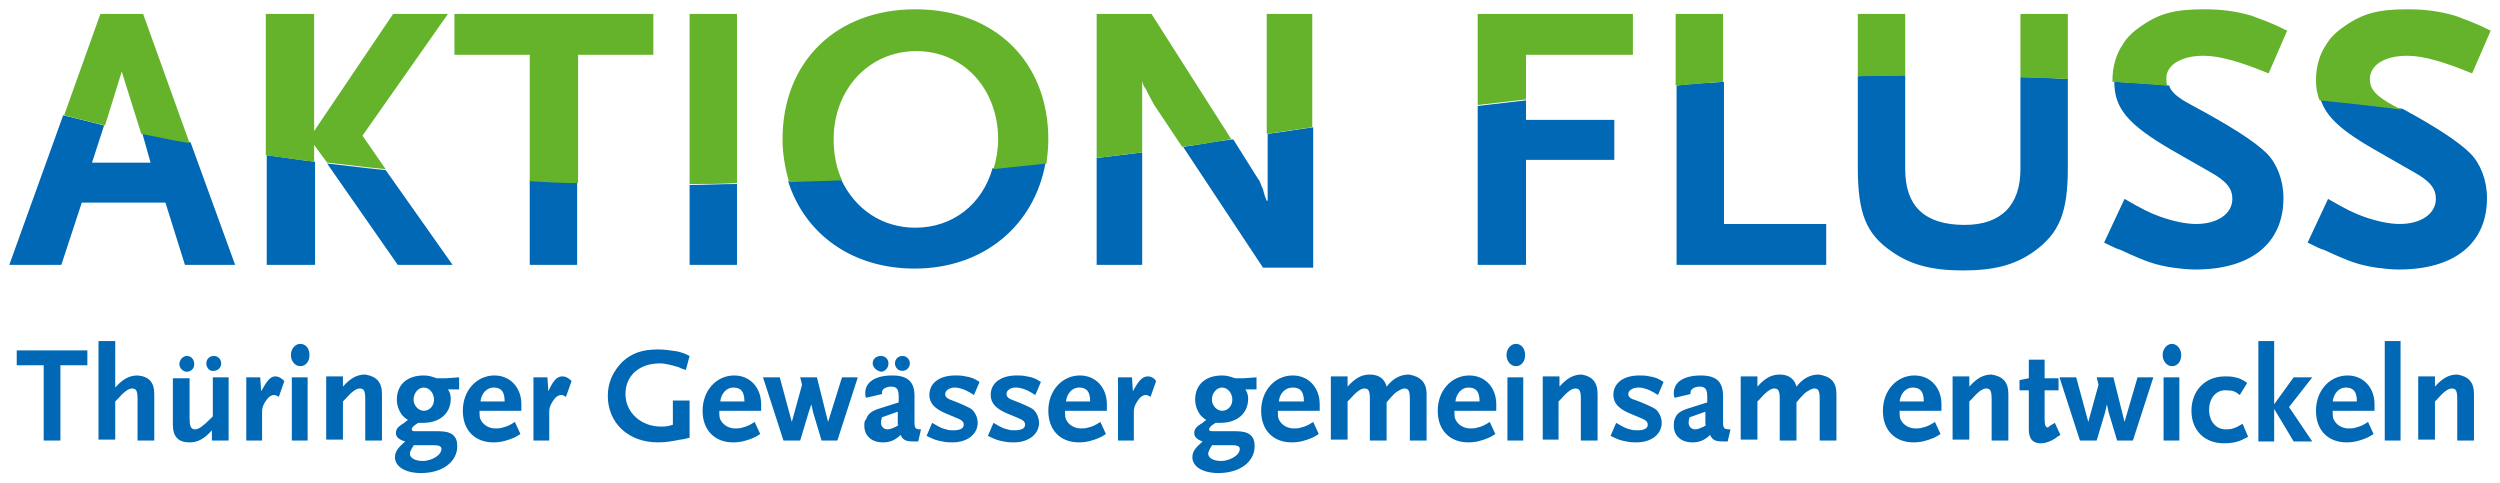
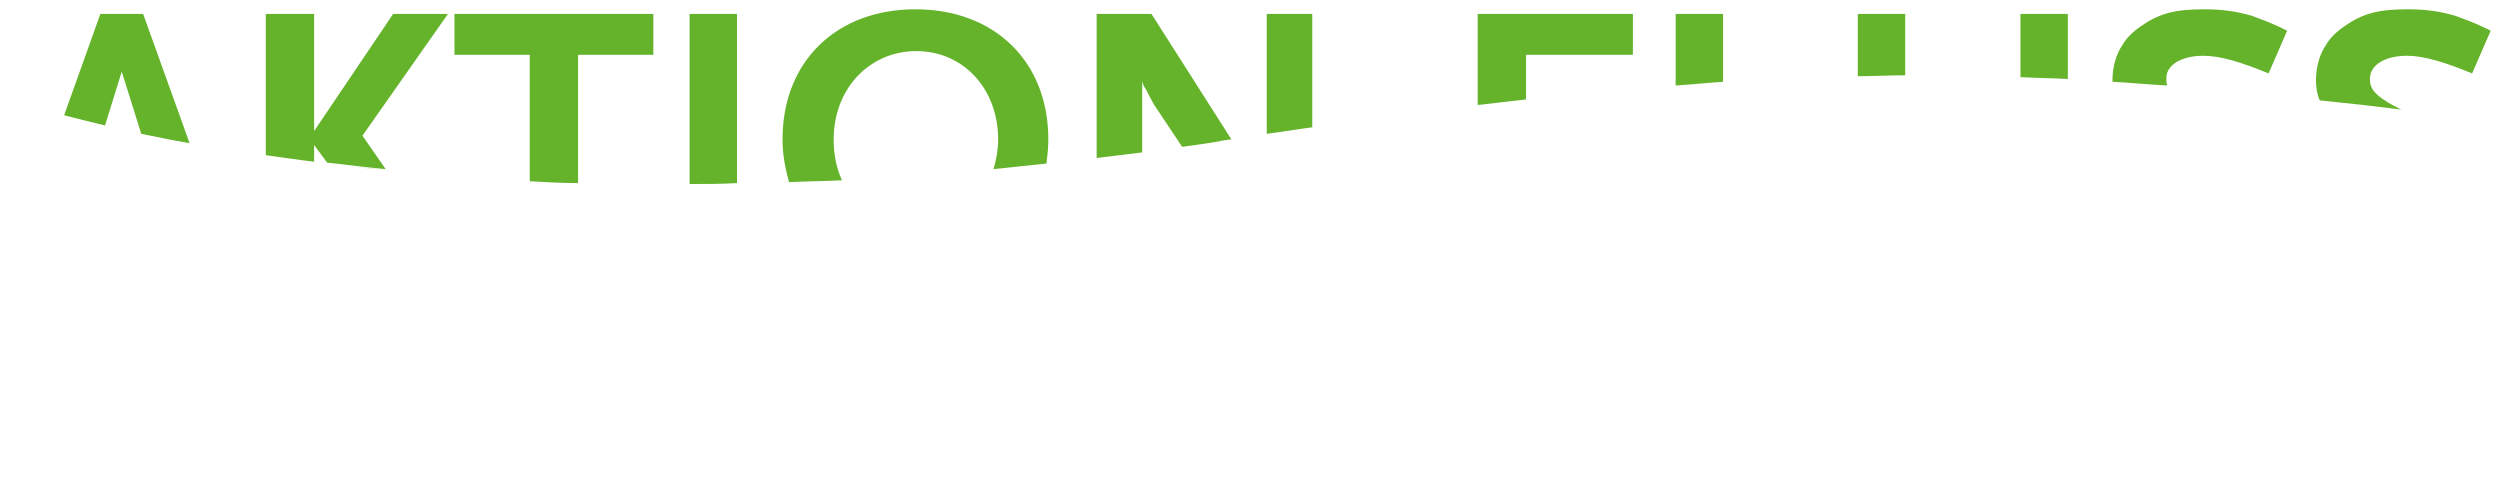
<svg xmlns="http://www.w3.org/2000/svg" version="1.1" id="Ebene_1" x="0px" y="0px" viewBox="0 0 269 52" style="enable-background:new 0 0 269 52;" xml:space="preserve">
  <style type="text/css">
	.st0{fill:#0068B4;}
	.st1{fill:#64B32B;}
</style>
-   <path class="st0" d="M15.3,14.3c1.6,0.3,3.3,0.7,5.2,1l4.8,13.2h-5.4l-2.1-6.7h-9l-2.2,6.7H1l5.8-16.1c1.3,0.3,2.8,0.7,4.4,1.1  l-1.3,4h6.3L15.3,14.3z M42.8,28.5h5.9l-7.2-10.2c-2.2-0.2-4.3-0.5-6.3-0.7L42.8,28.5z M28.7,28.5h5.2V17.4  c-1.8-0.2-3.5-0.5-5.2-0.7V28.5z M57,28.5h5.1v-8.9c-1.8-0.1-3.5-0.1-5.1-0.2V28.5z M74.2,28.5h5.1v-8.7c-1.7,0-3.5,0.1-5.1,0.1  V28.5z M98.5,24.5c-3.6,0-6.5-2-8-5.2c-1.9,0.1-3.8,0.2-5.7,0.2c1.8,5.7,6.9,9.4,13.6,9.4c7.4,0,12.9-4.6,14.1-11.4  c-1.9,0.2-3.8,0.4-5.7,0.6C105.7,22,102.5,24.5,98.5,24.5z M118,28.5h4.9V16.4c-1.6,0.2-3.3,0.4-4.9,0.6V28.5z M136.3,21.6l-0.2-0.5  l-0.2-0.7c0-0.1-0.1-0.2-0.2-0.5c-0.1-0.3-0.2-0.5-0.3-0.6l-2.7-4.3c-0.3,0-0.6,0.1-0.9,0.1c-1.5,0.2-3,0.5-4.5,0.7l8.6,13h5.4V13.7  c-1.6,0.2-3.2,0.5-4.9,0.7V21.6z M159,28.5h5.2V17.2h9.5v-4.3h-9.5v-2.1c-1.7,0.2-3.4,0.4-5.2,0.6V28.5z M180.3,28.5h16.2v-4.4h-11  V8.8c-1.7,0.1-3.4,0.2-5.1,0.4V28.5z M217.4,18.2c0,3.9-2.1,6-6,6c-4.3,0-6.4-2-6.4-6V8.1c-1.7,0-3.4,0-5.1,0.1V18  c0,5,0.9,7.2,3.7,9.1c2,1.4,4.3,2,7.6,2c3.4,0,5.6-0.6,7.6-2c2.8-2,3.7-4.2,3.7-9.1V8.5c-1.7-0.1-3.4-0.2-5.1-0.2V18.2z M233.6,16.1  l4.2,2.4c1.8,1,2.4,1.8,2.4,2.9c0,1.6-1.6,2.7-3.9,2.7c-1.1,0-2.5-0.3-3.9-0.8c-1.1-0.4-1.9-0.8-3.8-1.9l-2.2,4.7  c0.8,0.4,1.4,0.7,1.8,0.8c2.8,1.3,3.7,1.6,5.6,1.9c0.8,0.1,1.6,0.2,2.4,0.2c6,0,9.5-2.8,9.5-7.7c0-1.9-0.7-3.7-1.8-4.8  c-1.3-1.3-4-3-8.1-5.2c-1.5-0.8-2.2-1.4-2.4-2.1c-2-0.2-3.9-0.3-5.9-0.4C227.5,11.7,229,13.4,233.6,16.1z M255.5,16.1l4.2,2.4  c1.8,1,2.4,1.8,2.4,2.9c0,1.6-1.6,2.7-3.9,2.7c-1.1,0-2.5-0.3-3.9-0.8c-1.1-0.4-1.9-0.8-3.8-1.9l-2.2,4.7c0.8,0.4,1.4,0.7,1.8,0.8  c2.8,1.3,3.7,1.6,5.6,1.9c0.8,0.1,1.6,0.2,2.4,0.2c6,0,9.5-2.8,9.5-7.7c0-1.9-0.7-3.7-1.8-4.8c-1.2-1.2-3.6-2.8-7.3-4.8  c-3-0.3-5.9-0.7-8.8-1C250.3,12.6,252,14.1,255.5,16.1z M1.8,39.3h2.9v8.1h1.8v-8.1h2.9v-1.6H1.8V39.3z M16.6,42.4v5h-1.8v-4.4  c0-0.9-0.1-1.2-0.6-1.2c-0.4,0-0.9,0.4-1.6,1.2l-0.2,0.2v4.1h-1.8V36.7h1.8v5c0.8-0.9,1.5-1.3,2.4-1.3C16,40.5,16.6,41.1,16.6,42.4z   M22.8,40.6h1.8v6.8h-1.8v-1.1c-0.8,0.9-1.5,1.3-2.4,1.3c-1.2,0-1.8-0.6-1.8-1.9v-5h1.8V45c0,0.8,0.1,1.2,0.6,1.2  c0.4,0,0.9-0.4,1.7-1.2l0.2-0.2V40.6z M19.3,39.2c0-0.5,0.4-0.9,0.8-0.9c0.5,0,0.8,0.4,0.8,0.9c0,0.5-0.4,0.8-0.8,0.8  C19.7,40,19.3,39.6,19.3,39.2z M22.2,39.1c0-0.5,0.4-0.8,0.8-0.8c0.5,0,0.8,0.4,0.8,0.8c0,0.5-0.4,0.8-0.8,0.8  C22.6,40,22.2,39.6,22.2,39.1z M29.6,40.5c0.4,0,0.7,0.2,1,0.5L30,42.7c-0.2-0.1-0.3-0.2-0.5-0.2c-0.3,0-0.6,0.2-0.8,0.5  c-0.3,0.4-0.5,0.8-0.5,1.3v3.1h-1.7v-6.8H28l0.1,1.5C28.7,41,29.1,40.5,29.6,40.5z M31.4,40.6h1.7v6.8h-1.7V40.6z M33.3,38.2  c0,0.7-0.4,1.2-1,1.2c-0.5,0-1-0.5-1-1.2c0-0.7,0.5-1.2,1-1.2C32.9,37,33.3,37.5,33.3,38.2z M41.1,42.4v5h-1.8v-4.4  c0-0.9-0.1-1.2-0.6-1.2c-0.4,0-0.9,0.4-1.6,1.2l-0.2,0.2v4.1h-1.8v-6.8h1.8v1.1c0.8-0.9,1.5-1.3,2.4-1.3  C40.5,40.5,41.1,41.1,41.1,42.4z M49.4,40.6L48,40.7h-1c-0.6-0.2-0.9-0.3-1.4-0.3c-1.8,0-2.9,1-2.9,2.6c0,0.6,0.2,1.2,0.6,1.7  c0.2,0.2,0.3,0.3,0.6,0.5c-0.2,0.1-0.3,0.2-0.4,0.3c-0.7,0.4-0.9,0.7-0.9,1.1c0,0.4,0.3,0.7,1,0.9c-0.8,0.7-1.1,1.1-1.1,1.7  c0,1,1.1,1.7,2.8,1.7c2.3,0,3.9-1.2,3.9-2.9c0-1.1-0.6-1.6-2-1.6h-2.4c-0.3,0-0.5,0-0.5-0.2c0-0.2,0.2-0.4,0.7-0.7  c0.2,0,0.3,0,0.5,0c1.8,0,3-1,3-2.6c0-0.4-0.1-0.7-0.3-1h1.2V40.6z M44.4,48.1c0,0,0.1-0.1,0.1-0.2h2.1c0.6,0,0.9,0.1,0.9,0.4  c0,0.3-0.2,0.6-0.5,0.8c-0.4,0.3-1,0.5-1.5,0.5c-0.8,0-1.4-0.3-1.4-0.8C44.1,48.7,44.2,48.4,44.4,48.1z M45.6,44.2  c-0.6,0-1.1-0.6-1.1-1.2c0-0.7,0.5-1.3,1.1-1.3c0.6,0,1.1,0.6,1.1,1.3C46.7,43.7,46.2,44.2,45.6,44.2z M56.1,43.5  c0-1.8-1.2-3.1-2.9-3.1c-1.9,0-3.4,1.6-3.4,3.8c0,2.1,1.3,3.4,3.3,3.4c0.8,0,1.5-0.2,2.2-0.5c0.2-0.1,0.4-0.2,0.7-0.4l-0.6-1.3  c-0.6,0.4-0.9,0.5-1.3,0.6c-0.3,0.1-0.5,0.1-0.8,0.1c-0.6,0-1.2-0.3-1.5-0.8c-0.2-0.3-0.2-0.5-0.2-1.1h4.5V43.5z M51.7,43.2  c0.1-0.9,0.7-1.5,1.4-1.5c0.8,0,1.2,0.4,1.2,1.5H51.7z M60.5,40.5c0.4,0,0.7,0.2,1,0.5l-0.6,1.7c-0.2-0.1-0.3-0.2-0.5-0.2  c-0.3,0-0.6,0.2-0.8,0.5c-0.3,0.4-0.5,0.8-0.5,1.3v3.1h-1.7v-6.8h1.5l0.1,1.5C59.5,41,59.9,40.5,60.5,40.5z M72.4,43.1h1.8v4  c-0.4,0.1-0.8,0.2-1,0.2c-1,0.2-1.6,0.3-2.4,0.3c-3.2,0-5.4-2.1-5.4-5c0-1.5,0.6-2.7,1.6-3.7c1-0.9,2.1-1.3,3.8-1.3  c0.7,0,1.4,0.1,2,0.2c0.5,0.1,0.8,0.2,1.4,0.5l-0.4,1.5c-0.4-0.1-0.6-0.2-0.8-0.3c-0.7-0.2-1.4-0.4-2-0.4c-2.2,0-3.7,1.3-3.7,3.3  c0,2,1.7,3.5,3.8,3.5c0.4,0,0.7,0,1.3-0.2V43.1z M81.9,43.5c0-1.8-1.2-3.1-2.9-3.1c-1.9,0-3.4,1.6-3.4,3.8c0,2.1,1.3,3.4,3.3,3.4  c0.8,0,1.5-0.2,2.2-0.5c0.2-0.1,0.4-0.2,0.7-0.4l-0.6-1.3c-0.6,0.4-0.9,0.5-1.3,0.6c-0.3,0.1-0.5,0.1-0.8,0.1  c-0.6,0-1.2-0.3-1.5-0.8c-0.2-0.3-0.2-0.5-0.2-1.1h4.5V43.5z M77.5,43.2c0.1-0.9,0.7-1.5,1.4-1.5c0.8,0,1.2,0.4,1.2,1.5H77.5z   M90.6,40.6h1.7l-2.2,6.8h-1.7l-0.9-3l-0.2-0.9l-0.3,0.9l-0.9,3h-1.8l-2.2-6.8h1.8l1.3,4.8l0,0.2l0-0.2l1.1-4l-0.2-0.8h1.8l1.2,4.8  v0.2l0-0.2L90.6,40.6z M93.9,39.1c0-0.5,0.4-0.8,0.9-0.8c0.5,0,0.8,0.4,0.8,0.8c0,0.5-0.4,0.9-0.8,0.9  C94.3,39.9,93.9,39.5,93.9,39.1z M96.3,39.1c0-0.5,0.4-0.8,0.8-0.8c0.5,0,0.8,0.4,0.8,0.8c0,0.5-0.4,0.8-0.8,0.8  C96.6,39.9,96.3,39.5,96.3,39.1z M98.4,45.4v-2.8c0-1.5-0.7-2.2-2.4-2.2c-1.8,0-2.9,0.7-2.9,1.9c0,0.2,0,0.3,0.1,0.5l1.7-0.4  c0-0.1,0-0.1,0-0.2c0-0.3,0.4-0.6,1-0.6c0.6,0,0.8,0.3,0.8,1.1v0.6l-1.9,0.6c-1,0.3-1.4,0.6-1.6,1.2C93,45.3,93,45.5,93,45.8  c0,1.1,0.8,1.8,2,1.8c0.7,0,1.3-0.2,1.9-0.8c0.3,0.6,0.6,0.7,1.5,0.7h0.4l0.3-1.3C98.5,46.2,98.4,46.1,98.4,45.4z M96.7,45.7  c-0.2,0.2-0.3,0.2-0.5,0.3c-0.2,0.1-0.5,0.2-0.7,0.2c-0.4,0-0.7-0.3-0.7-0.7c0-0.2,0-0.3,0.1-0.6l1.7-0.6V45.7z M101.7,42.4  c0,0.3,0.2,0.5,0.8,0.7c0.8,0.3,1.7,0.7,2,0.9c0.4,0.3,0.7,0.9,0.7,1.5c0,1.2-1.1,2.1-2.7,2.1c-0.3,0-0.7,0-1.1-0.1  c-0.6-0.1-0.9-0.2-1.7-0.6l0.6-1.4c0.7,0.4,1,0.6,1.5,0.7c0.3,0.1,0.5,0.1,0.8,0.1c0.7,0,1.1-0.2,1.1-0.6c0-0.3-0.2-0.5-0.7-0.7  l-1.2-0.5c-1.2-0.5-1.8-1.1-1.8-2c0-1.3,1.1-2.1,2.8-2.1c0.3,0,0.7,0,1.1,0.1c0.6,0.1,0.9,0.2,1.5,0.6l-0.6,1.4  c-0.2-0.1-0.3-0.2-0.5-0.3c-0.5-0.3-1.1-0.5-1.6-0.5C102.2,41.7,101.7,42,101.7,42.4z M108.3,42.4c0,0.3,0.2,0.5,0.8,0.7  c0.8,0.3,1.7,0.7,2,0.9c0.4,0.3,0.7,0.9,0.7,1.5c0,1.2-1.1,2.1-2.7,2.1c-0.3,0-0.7,0-1.1-0.1c-0.6-0.1-0.9-0.2-1.7-0.6l0.6-1.4  c0.7,0.4,1,0.6,1.5,0.7c0.3,0.1,0.5,0.1,0.8,0.1c0.7,0,1.1-0.2,1.1-0.6c0-0.3-0.2-0.5-0.7-0.7l-1.2-0.5c-1.2-0.5-1.8-1.1-1.8-2  c0-1.3,1.1-2.1,2.8-2.1c0.3,0,0.7,0,1.1,0.1c0.6,0.1,0.9,0.2,1.5,0.6l-0.6,1.4c-0.2-0.1-0.3-0.2-0.5-0.3c-0.5-0.3-1.1-0.5-1.6-0.5  C108.7,41.7,108.3,42,108.3,42.4z M119.1,43.5c0-1.8-1.2-3.1-2.9-3.1c-1.9,0-3.4,1.6-3.4,3.8c0,2.1,1.3,3.4,3.3,3.4  c0.8,0,1.5-0.2,2.2-0.5c0.2-0.1,0.4-0.2,0.7-0.4l-0.6-1.3c-0.6,0.4-0.9,0.5-1.3,0.6c-0.3,0.1-0.5,0.1-0.8,0.1  c-0.6,0-1.2-0.3-1.5-0.8c-0.2-0.3-0.2-0.5-0.2-1.1h4.5V43.5z M114.7,43.2c0.1-0.9,0.7-1.5,1.4-1.5c0.8,0,1.2,0.4,1.2,1.5H114.7z   M123.5,40.5c0.4,0,0.7,0.2,0.9,0.5l-0.6,1.7c-0.2-0.1-0.3-0.2-0.5-0.2c-0.3,0-0.6,0.2-0.8,0.5c-0.3,0.4-0.5,0.8-0.5,1.3v3.1h-1.7  v-6.8h1.5l0.1,1.5C122.5,41,122.9,40.5,123.5,40.5z M132.9,40.7c-0.6-0.2-0.9-0.3-1.4-0.3c-1.8,0-2.9,1-2.9,2.6  c0,0.6,0.2,1.2,0.6,1.7c0.2,0.2,0.3,0.3,0.6,0.5c-0.2,0.1-0.3,0.2-0.4,0.3c-0.7,0.4-0.9,0.7-0.9,1.1c0,0.4,0.3,0.7,0.9,0.9  c-0.8,0.7-1.1,1.1-1.1,1.7c0,1,1.1,1.7,2.8,1.7c2.3,0,3.9-1.2,3.9-2.9c0-1.1-0.6-1.6-2-1.6h-2.4c-0.3,0-0.5,0-0.5-0.2  c0-0.2,0.2-0.4,0.7-0.7c0.2,0,0.3,0,0.5,0c1.8,0,3-1,3-2.6c0-0.4-0.1-0.7-0.3-1h1.2v-1.3l-1.4,0.1H132.9z M130.3,48.1  c0,0,0.1-0.1,0.1-0.2h2.1c0.6,0,0.9,0.1,0.9,0.4c0,0.3-0.2,0.6-0.5,0.8c-0.4,0.3-1,0.5-1.5,0.5c-0.8,0-1.4-0.3-1.4-0.8  C130,48.7,130.1,48.4,130.3,48.1z M131.5,44.2c-0.6,0-1.1-0.6-1.1-1.2c0-0.7,0.5-1.3,1.1-1.3c0.6,0,1.1,0.6,1.1,1.3  C132.6,43.7,132.1,44.2,131.5,44.2z M142,43.5c0-1.8-1.2-3.1-2.9-3.1c-1.9,0-3.4,1.6-3.4,3.8c0,2.1,1.3,3.4,3.3,3.4  c0.8,0,1.5-0.2,2.2-0.5c0.2-0.1,0.4-0.2,0.7-0.4l-0.6-1.3c-0.6,0.4-0.9,0.5-1.3,0.6c-0.3,0.1-0.5,0.1-0.8,0.1  c-0.6,0-1.2-0.3-1.5-0.8c-0.2-0.3-0.2-0.5-0.2-1.1h4.5V43.5z M137.6,43.2c0.1-0.9,0.7-1.5,1.5-1.5c0.8,0,1.2,0.4,1.2,1.5H137.6z   M153.5,42.4v5h-1.8v-4.4c0-0.9-0.1-1.2-0.6-1.2c-0.2,0-0.6,0.2-1,0.5c-0.2,0.2-0.5,0.5-0.9,1v4.1h-1.8v-4.4c0-0.9-0.1-1.2-0.6-1.2  c-0.4,0-0.9,0.4-1.6,1.2l-0.2,0.2v4.1h-1.8v-6.8h1.8v1.1c0.8-0.9,1.5-1.3,2.4-1.3c1,0,1.6,0.5,1.8,1.3c0.7-0.9,1.5-1.3,2.4-1.3  C152.8,40.5,153.5,41.1,153.5,42.4z M161,43.5c0-1.8-1.2-3.1-2.9-3.1c-1.9,0-3.4,1.6-3.4,3.8c0,2.1,1.3,3.4,3.3,3.4  c0.8,0,1.5-0.2,2.2-0.5c0.2-0.1,0.4-0.2,0.7-0.4l-0.6-1.3c-0.6,0.4-0.9,0.5-1.3,0.6c-0.3,0.1-0.5,0.1-0.8,0.1  c-0.6,0-1.2-0.3-1.5-0.8c-0.2-0.3-0.2-0.5-0.2-1.1h4.5V43.5z M156.6,43.2c0.1-0.9,0.7-1.5,1.4-1.5c0.8,0,1.2,0.4,1.2,1.5H156.6z   M164.1,38.2c0,0.7-0.4,1.2-1,1.2c-0.5,0-1-0.5-1-1.2c0-0.7,0.5-1.2,1-1.2C163.7,37,164.1,37.5,164.1,38.2z M162.2,40.6h1.7v6.8  h-1.7V40.6z M171.9,42.4v5h-1.8v-4.4c0-0.9-0.1-1.2-0.6-1.2c-0.4,0-0.9,0.4-1.6,1.2l-0.2,0.2v4.1H166v-6.8h1.8v1.1  c0.8-0.9,1.5-1.3,2.4-1.3C171.3,40.5,171.9,41.1,171.9,42.4z M175.2,42.4c0,0.3,0.2,0.5,0.9,0.7c0.8,0.3,1.7,0.7,2,0.9  c0.4,0.3,0.7,0.9,0.7,1.5c0,1.2-1.1,2.1-2.7,2.1c-0.3,0-0.7,0-1.1-0.1c-0.6-0.1-0.9-0.2-1.7-0.6l0.6-1.4c0.7,0.4,1,0.6,1.5,0.7  c0.3,0.1,0.5,0.1,0.8,0.1c0.7,0,1.1-0.2,1.1-0.6c0-0.3-0.2-0.5-0.7-0.7l-1.2-0.5c-1.2-0.5-1.8-1.1-1.8-2c0-1.3,1.1-2.1,2.8-2.1  c0.3,0,0.7,0,1.1,0.1c0.6,0.1,0.9,0.2,1.5,0.6l-0.6,1.4c-0.2-0.1-0.3-0.2-0.5-0.3c-0.5-0.3-1.1-0.5-1.6-0.5  C175.7,41.7,175.2,42,175.2,42.4z M185.4,45.4v-2.8c0-1.5-0.7-2.2-2.4-2.2c-1.8,0-2.9,0.7-2.9,1.9c0,0.2,0,0.3,0.1,0.5l1.7-0.4  c0-0.1,0-0.1,0-0.2c0-0.3,0.4-0.6,1-0.6c0.6,0,0.8,0.3,0.8,1.1v0.6l-1.9,0.6c-1,0.3-1.4,0.6-1.6,1.2c-0.1,0.2-0.1,0.5-0.1,0.7  c0,1.1,0.8,1.8,2,1.8c0.7,0,1.3-0.2,1.9-0.8c0.3,0.6,0.6,0.7,1.5,0.7h0.4l0.3-1.3C185.5,46.2,185.4,46.1,185.4,45.4z M183.6,45.7  c-0.2,0.2-0.3,0.2-0.5,0.3c-0.2,0.1-0.5,0.2-0.7,0.2c-0.4,0-0.7-0.3-0.7-0.7c0-0.2,0-0.3,0.1-0.6l1.7-0.6V45.7z M197.6,42.4v5h-1.8  v-4.4c0-0.9-0.1-1.2-0.6-1.2c-0.2,0-0.6,0.2-1,0.5c-0.2,0.2-0.5,0.5-0.9,1v4.1h-1.8v-4.4c0-0.9-0.1-1.2-0.6-1.2  c-0.4,0-0.9,0.4-1.6,1.2l-0.2,0.2v4.1h-1.8v-6.8h1.8v1.1c0.8-0.9,1.5-1.3,2.4-1.3c1,0,1.6,0.5,1.8,1.3c0.7-0.9,1.5-1.3,2.4-1.3  C197,40.5,197.6,41.1,197.6,42.4z M208.9,43.5c0-1.8-1.2-3.1-2.9-3.1c-1.9,0-3.4,1.6-3.4,3.8c0,2.1,1.3,3.4,3.3,3.4  c0.8,0,1.5-0.2,2.2-0.5c0.2-0.1,0.4-0.2,0.7-0.4l-0.6-1.3c-0.6,0.4-0.9,0.5-1.3,0.6c-0.3,0.1-0.5,0.1-0.8,0.1  c-0.6,0-1.2-0.3-1.5-0.8c-0.2-0.3-0.2-0.5-0.2-1.1h4.5V43.5z M204.4,43.2c0.1-0.9,0.7-1.5,1.4-1.5c0.8,0,1.2,0.4,1.2,1.5H204.4z   M216.1,42.4v5h-1.8v-4.4c0-0.9-0.1-1.2-0.6-1.2c-0.4,0-0.9,0.4-1.6,1.2l-0.2,0.2v4.1h-1.8v-6.8h1.8v1.1c0.8-0.9,1.5-1.3,2.4-1.3  C215.5,40.5,216.1,41.1,216.1,42.4z M221.1,45.5l0.6,1.3c-0.2,0.1-0.5,0.3-0.6,0.4c-0.5,0.3-1,0.5-1.5,0.5c-0.9,0-1.3-0.5-1.3-1.5  v-4.2h-1v-1.1l1-0.2v-2h1.7v2h1.5v1.3h-1.5v3c0,0.8,0.1,1,0.4,1C220.4,45.9,220.6,45.8,221.1,45.5z M230,40.6h1.7l-2.2,6.8h-1.7  l-0.9-3l-0.2-0.9l-0.2,0.9l-0.9,3h-1.8l-2.2-6.8h1.8l1.3,4.8l0,0.2l0-0.2l1.1-4l-0.2-0.8h1.8l1.2,4.8v0.2l0-0.2L230,40.6z   M234.7,38.2c0,0.7-0.4,1.2-1,1.2c-0.5,0-1-0.5-1-1.2c0-0.7,0.5-1.2,1-1.2C234.2,37,234.7,37.5,234.7,38.2z M232.8,40.6h1.7v6.8  h-1.7V40.6z M237.7,44.1c0,1.2,0.7,2.1,1.8,2.1c0.6,0,1-0.1,1.8-0.6l0.6,1.4c-0.2,0.1-0.4,0.2-0.6,0.3c-0.6,0.3-1.3,0.4-2,0.4  c-2.1,0-3.5-1.4-3.5-3.5c0-2.2,1.5-3.7,3.6-3.7c0.4,0,0.7,0,1.1,0.1c0.5,0.1,0.7,0.2,1.3,0.6l-0.8,1.3c-0.5-0.4-0.8-0.5-1.4-0.5  C238.5,41.9,237.7,42.8,237.7,44.1z M246.3,43.8l2.5,3.7h-2l-2.1-3.5v3.5h-1.7V36.7h1.7v6.8l2.1-2.9h2L246.3,43.8z M255.5,43.5  c0-1.8-1.2-3.1-2.9-3.1c-1.9,0-3.4,1.6-3.4,3.8c0,2.1,1.3,3.4,3.3,3.4c0.8,0,1.5-0.2,2.2-0.5c0.2-0.1,0.4-0.2,0.7-0.4l-0.6-1.3  c-0.6,0.4-0.9,0.5-1.3,0.6c-0.3,0.1-0.5,0.1-0.8,0.1c-0.6,0-1.2-0.3-1.5-0.8c-0.2-0.3-0.2-0.5-0.2-1.1h4.5V43.5z M251,43.2  c0.1-0.9,0.7-1.5,1.4-1.5c0.8,0,1.2,0.4,1.2,1.5H251z M256.6,36.7h1.7v10.7h-1.7V36.7z M266.2,42.4v5h-1.8v-4.4  c0-0.9-0.1-1.2-0.6-1.2c-0.4,0-0.9,0.4-1.6,1.2l-0.2,0.2v4.1h-1.8v-6.8h1.8v1.1c0.8-0.9,1.5-1.3,2.4-1.3  C265.6,40.5,266.2,41.1,266.2,42.4z" />
  <path class="st1" d="M15.4,1.5l5,13.9c-1.8-0.3-3.6-0.7-5.2-1l-2.1-6.7l-1.8,5.8c-1.7-0.4-3.2-0.8-4.4-1.1l3.9-10.9H15.4z M10.8,1.5  L6.9,12.4c1.3,0.3,2.8,0.7,4.4,1.1l1.8-5.8l2.1,6.7c1.6,0.3,3.3,0.7,5.2,1l-5-13.9H10.8z M48.2,1.5h-5.9l-8.5,12.6V1.5h-5.2v15.2  c1.6,0.2,3.4,0.5,5.2,0.7v-1.8l1.4,1.9c2,0.2,4.1,0.5,6.3,0.7L39,14.6L48.2,1.5z M48.2,1.5h-5.9l-8.5,12.6V1.5h-5.2v15.2  c1.6,0.2,3.4,0.5,5.2,0.7v-1.8l1.4,1.9c2,0.2,4.1,0.5,6.3,0.7L39,14.6L48.2,1.5z M70.3,5.9V1.5H48.9v4.4H57v13.6  c1.7,0.1,3.4,0.2,5.1,0.2V5.9H70.3z M70.3,5.9V1.5H48.9v4.4H57v13.6c1.7,0.1,3.4,0.2,5.1,0.2V5.9H70.3z M74.2,1.5v18.3  c1.7,0,3.4,0,5.1-0.1V1.5H74.2z M74.2,1.5v18.3c1.7,0,3.4,0,5.1-0.1V1.5H74.2z M98.5,1C90,1,84.2,6.6,84.2,15c0,1.6,0.3,3.2,0.7,4.6  c1.9-0.1,3.8-0.1,5.7-0.2c-0.6-1.3-0.9-2.8-0.9-4.4c0-5.4,3.8-9.5,8.9-9.5c5.1,0,8.8,4.1,8.8,9.5c0,1.1-0.2,2.2-0.5,3.2  c1.9-0.2,3.8-0.4,5.7-0.6c0.1-0.8,0.2-1.7,0.2-2.6C112.8,6.6,107,1,98.5,1z M98.5,1C90,1,84.2,6.6,84.2,15c0,1.6,0.3,3.2,0.7,4.6  c1.9-0.1,3.8-0.1,5.7-0.2c-0.6-1.3-0.9-2.8-0.9-4.4c0-5.4,3.8-9.5,8.9-9.5c5.1,0,8.8,4.1,8.8,9.5c0,1.1-0.2,2.2-0.5,3.2  c1.9-0.2,3.8-0.4,5.7-0.6c0.1-0.8,0.2-1.7,0.2-2.6C112.8,6.6,107,1,98.5,1z M132.5,15l-8.6-13.5H118V17c1.6-0.2,3.3-0.4,4.9-0.6V8.7  c0.1,0.5,0.2,0.6,0.4,0.9c0,0,0.1,0.2,0.3,0.6c0.3,0.6,0.5,0.9,0.6,1.1l3,4.5c1.5-0.2,3-0.4,4.5-0.7C131.9,15.1,132.2,15,132.5,15z   M132.5,15l-8.6-13.5H118V17c1.6-0.2,3.3-0.4,4.9-0.6V8.7c0.1,0.5,0.2,0.6,0.4,0.9c0,0,0.1,0.2,0.3,0.6c0.3,0.6,0.5,0.9,0.6,1.1  l3,4.5c1.5-0.2,3-0.4,4.5-0.7C131.9,15.1,132.2,15,132.5,15z M136.3,1.5v12.9c1.6-0.2,3.3-0.5,4.9-0.7V1.5H136.3z M136.3,1.5v12.9  c1.6-0.2,3.3-0.5,4.9-0.7V1.5H136.3z M175.7,5.9V1.5H159v9.8c1.7-0.2,3.5-0.4,5.2-0.6V5.9H175.7z M175.7,5.9V1.5H159v9.8  c1.7-0.2,3.5-0.4,5.2-0.6V5.9H175.7z M180.3,1.5v7.7c1.7-0.1,3.5-0.3,5.1-0.4V1.5H180.3z M180.3,1.5v7.7c1.7-0.1,3.5-0.3,5.1-0.4  V1.5H180.3z M205,1.5h-5.1v6.7c1.7,0,3.4-0.1,5.1-0.1V1.5z M205,1.5h-5.1v6.7c1.7,0,3.4-0.1,5.1-0.1V1.5z M217.4,1.5v6.8  c1.7,0.1,3.4,0.1,5.1,0.2V1.5H217.4z M217.4,1.5v6.8c1.7,0.1,3.4,0.1,5.1,0.2V1.5H217.4z M237.1,6c1.8,0,4.1,0.7,7,1.9l2-4.6  c-1.8-0.9-2.5-1.1-3.8-1.6C240.6,1.2,239,1,237.2,1c-3.1,0-4.8,0.4-6.8,1.8c-0.9,0.6-1.6,1.3-2,2c-0.7,1-1.1,2.4-1.1,3.8  c0,0.1,0,0.1,0,0.2c2,0.1,3.9,0.3,5.9,0.4c-0.1-0.2-0.1-0.5-0.1-0.8C233.1,7,234.7,6,237.1,6z M237.1,6c1.8,0,4.1,0.7,7,1.9l2-4.6  c-1.8-0.9-2.5-1.1-3.8-1.6C240.6,1.2,239,1,237.2,1c-3.1,0-4.8,0.4-6.8,1.8c-0.9,0.6-1.6,1.3-2,2c-0.7,1-1.1,2.4-1.1,3.8  c0,0.1,0,0.1,0,0.2c2,0.1,3.9,0.3,5.9,0.4c-0.1-0.2-0.1-0.5-0.1-0.8C233.1,7,234.7,6,237.1,6z M255,8.5c0-1.5,1.6-2.5,4-2.5  c1.8,0,4.1,0.7,7,1.9l2-4.6c-1.8-0.9-2.5-1.1-3.8-1.6c-1.7-0.5-3.3-0.7-5.1-0.7c-3.1,0-4.8,0.4-6.8,1.8c-0.9,0.6-1.6,1.3-2,2  c-0.7,1-1.1,2.4-1.1,3.8c0,0.8,0.1,1.5,0.4,2.2c2.9,0.3,5.8,0.6,8.8,1c-0.3-0.1-0.5-0.3-0.8-0.4C255.6,10.3,255,9.6,255,8.5z   M255,8.5c0-1.5,1.6-2.5,4-2.5c1.8,0,4.1,0.7,7,1.9l2-4.6c-1.8-0.9-2.5-1.1-3.8-1.6c-1.7-0.5-3.3-0.7-5.1-0.7  c-3.1,0-4.8,0.4-6.8,1.8c-0.9,0.6-1.6,1.3-2,2c-0.7,1-1.1,2.4-1.1,3.8c0,0.8,0.1,1.5,0.4,2.2c2.9,0.3,5.8,0.6,8.8,1  c-0.3-0.1-0.5-0.3-0.8-0.4C255.6,10.3,255,9.6,255,8.5z M28.7,16.7c1.6,0.2,3.4,0.5,5.2,0.7 M35.2,17.6c2,0.2,4.1,0.5,6.3,0.7   M10.8,1.5L6.9,12.4c1.3,0.3,2.8,0.7,4.4,1.1l1.8-5.8l2.1,6.7c1.6,0.3,3.3,0.7,5.2,1l-5-13.9H10.8z M10.8,1.5L6.9,12.4  c1.3,0.3,2.8,0.7,4.4,1.1l1.8-5.8l2.1,6.7c1.6,0.3,3.3,0.7,5.2,1l-5-13.9H10.8z M48.2,1.5h-5.9l-8.5,12.6V1.5h-5.2v15.2  c1.6,0.2,3.4,0.5,5.2,0.7v-1.8l1.4,1.9c2,0.2,4.1,0.5,6.3,0.7L39,14.6L48.2,1.5z M48.2,1.5h-5.9l-8.5,12.6V1.5h-5.2v15.2  c1.6,0.2,3.4,0.5,5.2,0.7v-1.8l1.4,1.9c2,0.2,4.1,0.5,6.3,0.7L39,14.6L48.2,1.5z M70.3,5.9V1.5H48.9v4.4H57v13.6  c1.7,0.1,3.4,0.2,5.2,0.2V5.9H70.3z M70.3,5.9V1.5H48.9v4.4H57v13.6c1.7,0.1,3.4,0.2,5.2,0.2V5.9H70.3z M74.2,1.5v18.3  c1.7,0,3.4,0,5.1-0.1V1.5H74.2z M74.2,1.5v18.3c1.7,0,3.4,0,5.1-0.1V1.5H74.2z M98.5,1C90,1,84.2,6.7,84.2,15c0,1.6,0.3,3.2,0.7,4.6  c1.9-0.1,3.8-0.1,5.7-0.2c-0.6-1.3-0.9-2.8-0.9-4.4c0-5.4,3.8-9.5,8.9-9.5c5.1,0,8.8,4.1,8.8,9.5c0,1.1-0.2,2.2-0.5,3.2  c1.9-0.2,3.8-0.4,5.7-0.6c0.1-0.8,0.2-1.7,0.2-2.6C112.8,6.7,107,1,98.5,1z M98.5,1C90,1,84.2,6.7,84.2,15c0,1.6,0.3,3.2,0.7,4.6  c1.9-0.1,3.8-0.1,5.7-0.2c-0.6-1.3-0.9-2.8-0.9-4.4c0-5.4,3.8-9.5,8.9-9.5c5.1,0,8.8,4.1,8.8,9.5c0,1.1-0.2,2.2-0.5,3.2  c1.9-0.2,3.8-0.4,5.7-0.6c0.1-0.8,0.2-1.7,0.2-2.6C112.8,6.7,107,1,98.5,1z M132.5,15l-8.6-13.5H118V17c1.6-0.2,3.3-0.4,4.9-0.6V8.7  c0.1,0.4,0.2,0.6,0.4,0.9c0,0,0.1,0.2,0.3,0.6c0.3,0.6,0.5,0.9,0.6,1.1l3,4.5c1.5-0.2,3-0.4,4.5-0.7C131.9,15.1,132.2,15,132.5,15z   M132.5,15l-8.6-13.5H118V17c1.6-0.2,3.3-0.4,4.9-0.6V8.7c0.1,0.4,0.2,0.6,0.4,0.9c0,0,0.1,0.2,0.3,0.6c0.3,0.6,0.5,0.9,0.6,1.1  l3,4.5c1.5-0.2,3-0.4,4.5-0.7C131.9,15.1,132.2,15,132.5,15z M136.3,1.5v12.9c1.6-0.2,3.3-0.5,4.9-0.7V1.5H136.3z M136.3,1.5v12.9  c1.6-0.2,3.3-0.5,4.9-0.7V1.5H136.3z M175.7,5.9V1.5H159v9.8c1.7-0.2,3.5-0.4,5.2-0.6V5.9H175.7z M175.7,5.9V1.5H159v9.8  c1.7-0.2,3.5-0.4,5.2-0.6V5.9H175.7z M180.3,1.5v7.7c1.7-0.1,3.5-0.3,5.1-0.4V1.5H180.3z M180.3,1.5v7.7c1.7-0.1,3.5-0.3,5.1-0.4  V1.5H180.3z M217.4,1.5v6.8c1.7,0.1,3.4,0.1,5.1,0.2V1.5H217.4z M217.4,1.5v6.8c1.7,0.1,3.4,0.1,5.1,0.2V1.5H217.4z M205,1.5h-5.1  v6.7c1.7,0,3.4-0.1,5.1-0.1V1.5z M205,1.5h-5.1v6.7c1.7,0,3.4-0.1,5.1-0.1V1.5z M237.1,6c1.8,0,4.1,0.7,7,1.9l2-4.6  c-1.8-0.9-2.5-1.1-3.8-1.6C240.6,1.2,239,1,237.2,1c-3.1,0-4.8,0.5-6.8,1.8c-0.9,0.6-1.6,1.3-2,2c-0.7,1-1.1,2.4-1.1,3.8  c0,0.1,0,0.1,0,0.2c2,0.1,3.9,0.3,5.9,0.4c-0.1-0.2-0.1-0.5-0.1-0.8C233.1,7,234.7,6,237.1,6z M237.1,6c1.8,0,4.1,0.7,7,1.9l2-4.6  c-1.8-0.9-2.5-1.1-3.8-1.6C240.6,1.2,239,1,237.2,1c-3.1,0-4.8,0.5-6.8,1.8c-0.9,0.6-1.6,1.3-2,2c-0.7,1-1.1,2.4-1.1,3.8  c0,0.1,0,0.1,0,0.2c2,0.1,3.9,0.3,5.9,0.4c-0.1-0.2-0.1-0.5-0.1-0.8C233.1,7,234.7,6,237.1,6z M255,8.5c0-1.5,1.6-2.5,4-2.5  c1.8,0,4.1,0.7,7,1.9l2-4.6c-1.8-0.9-2.5-1.1-3.8-1.6c-1.7-0.5-3.3-0.7-5.1-0.7c-3.1,0-4.8,0.5-6.8,1.8c-0.9,0.6-1.6,1.3-2,2  c-0.7,1-1.1,2.4-1.1,3.8c0,0.8,0.1,1.5,0.4,2.2c2.9,0.3,5.8,0.6,8.8,1c-0.3-0.1-0.5-0.3-0.8-0.4C255.6,10.3,255,9.6,255,8.5z   M255,8.5c0-1.5,1.6-2.5,4-2.5c1.8,0,4.1,0.7,7,1.9l2-4.6c-1.8-0.9-2.5-1.1-3.8-1.6c-1.7-0.5-3.3-0.7-5.1-0.7  c-3.1,0-4.8,0.5-6.8,1.8c-0.9,0.6-1.6,1.3-2,2c-0.7,1-1.1,2.4-1.1,3.8c0,0.8,0.1,1.5,0.4,2.2c2.9,0.3,5.8,0.6,8.8,1  c-0.3-0.1-0.5-0.3-0.8-0.4C255.6,10.3,255,9.6,255,8.5z" />
</svg>